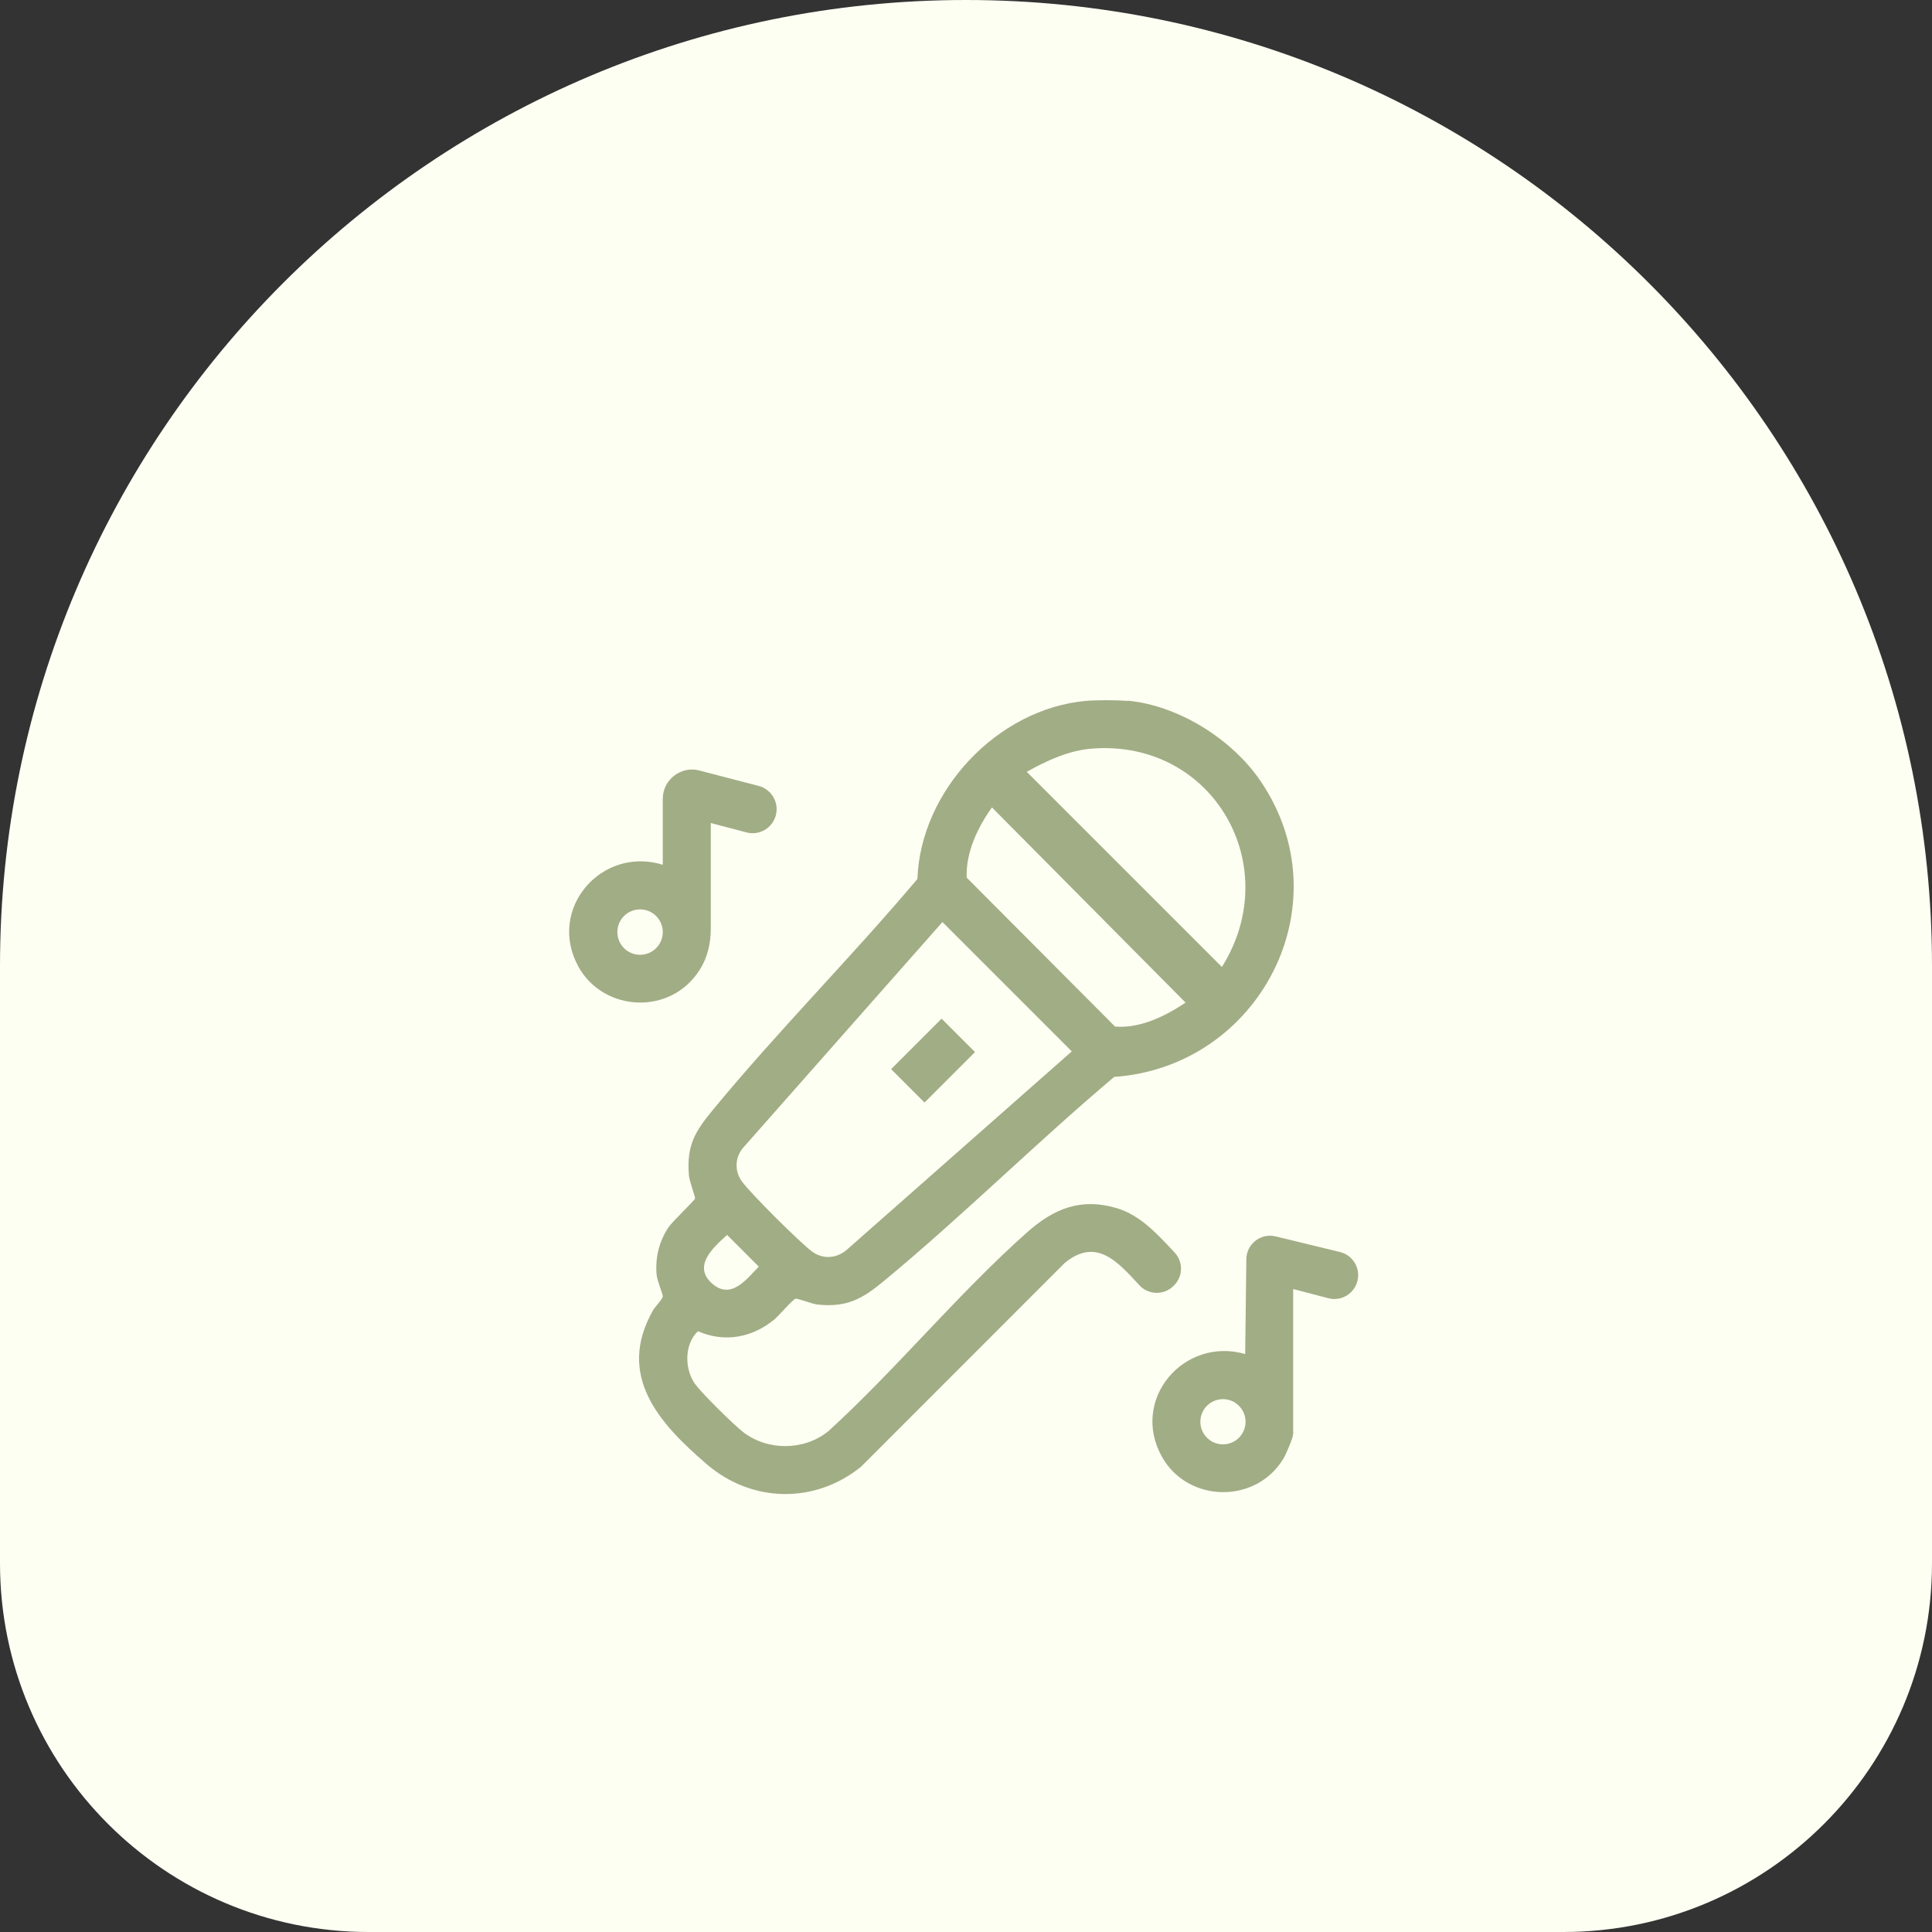
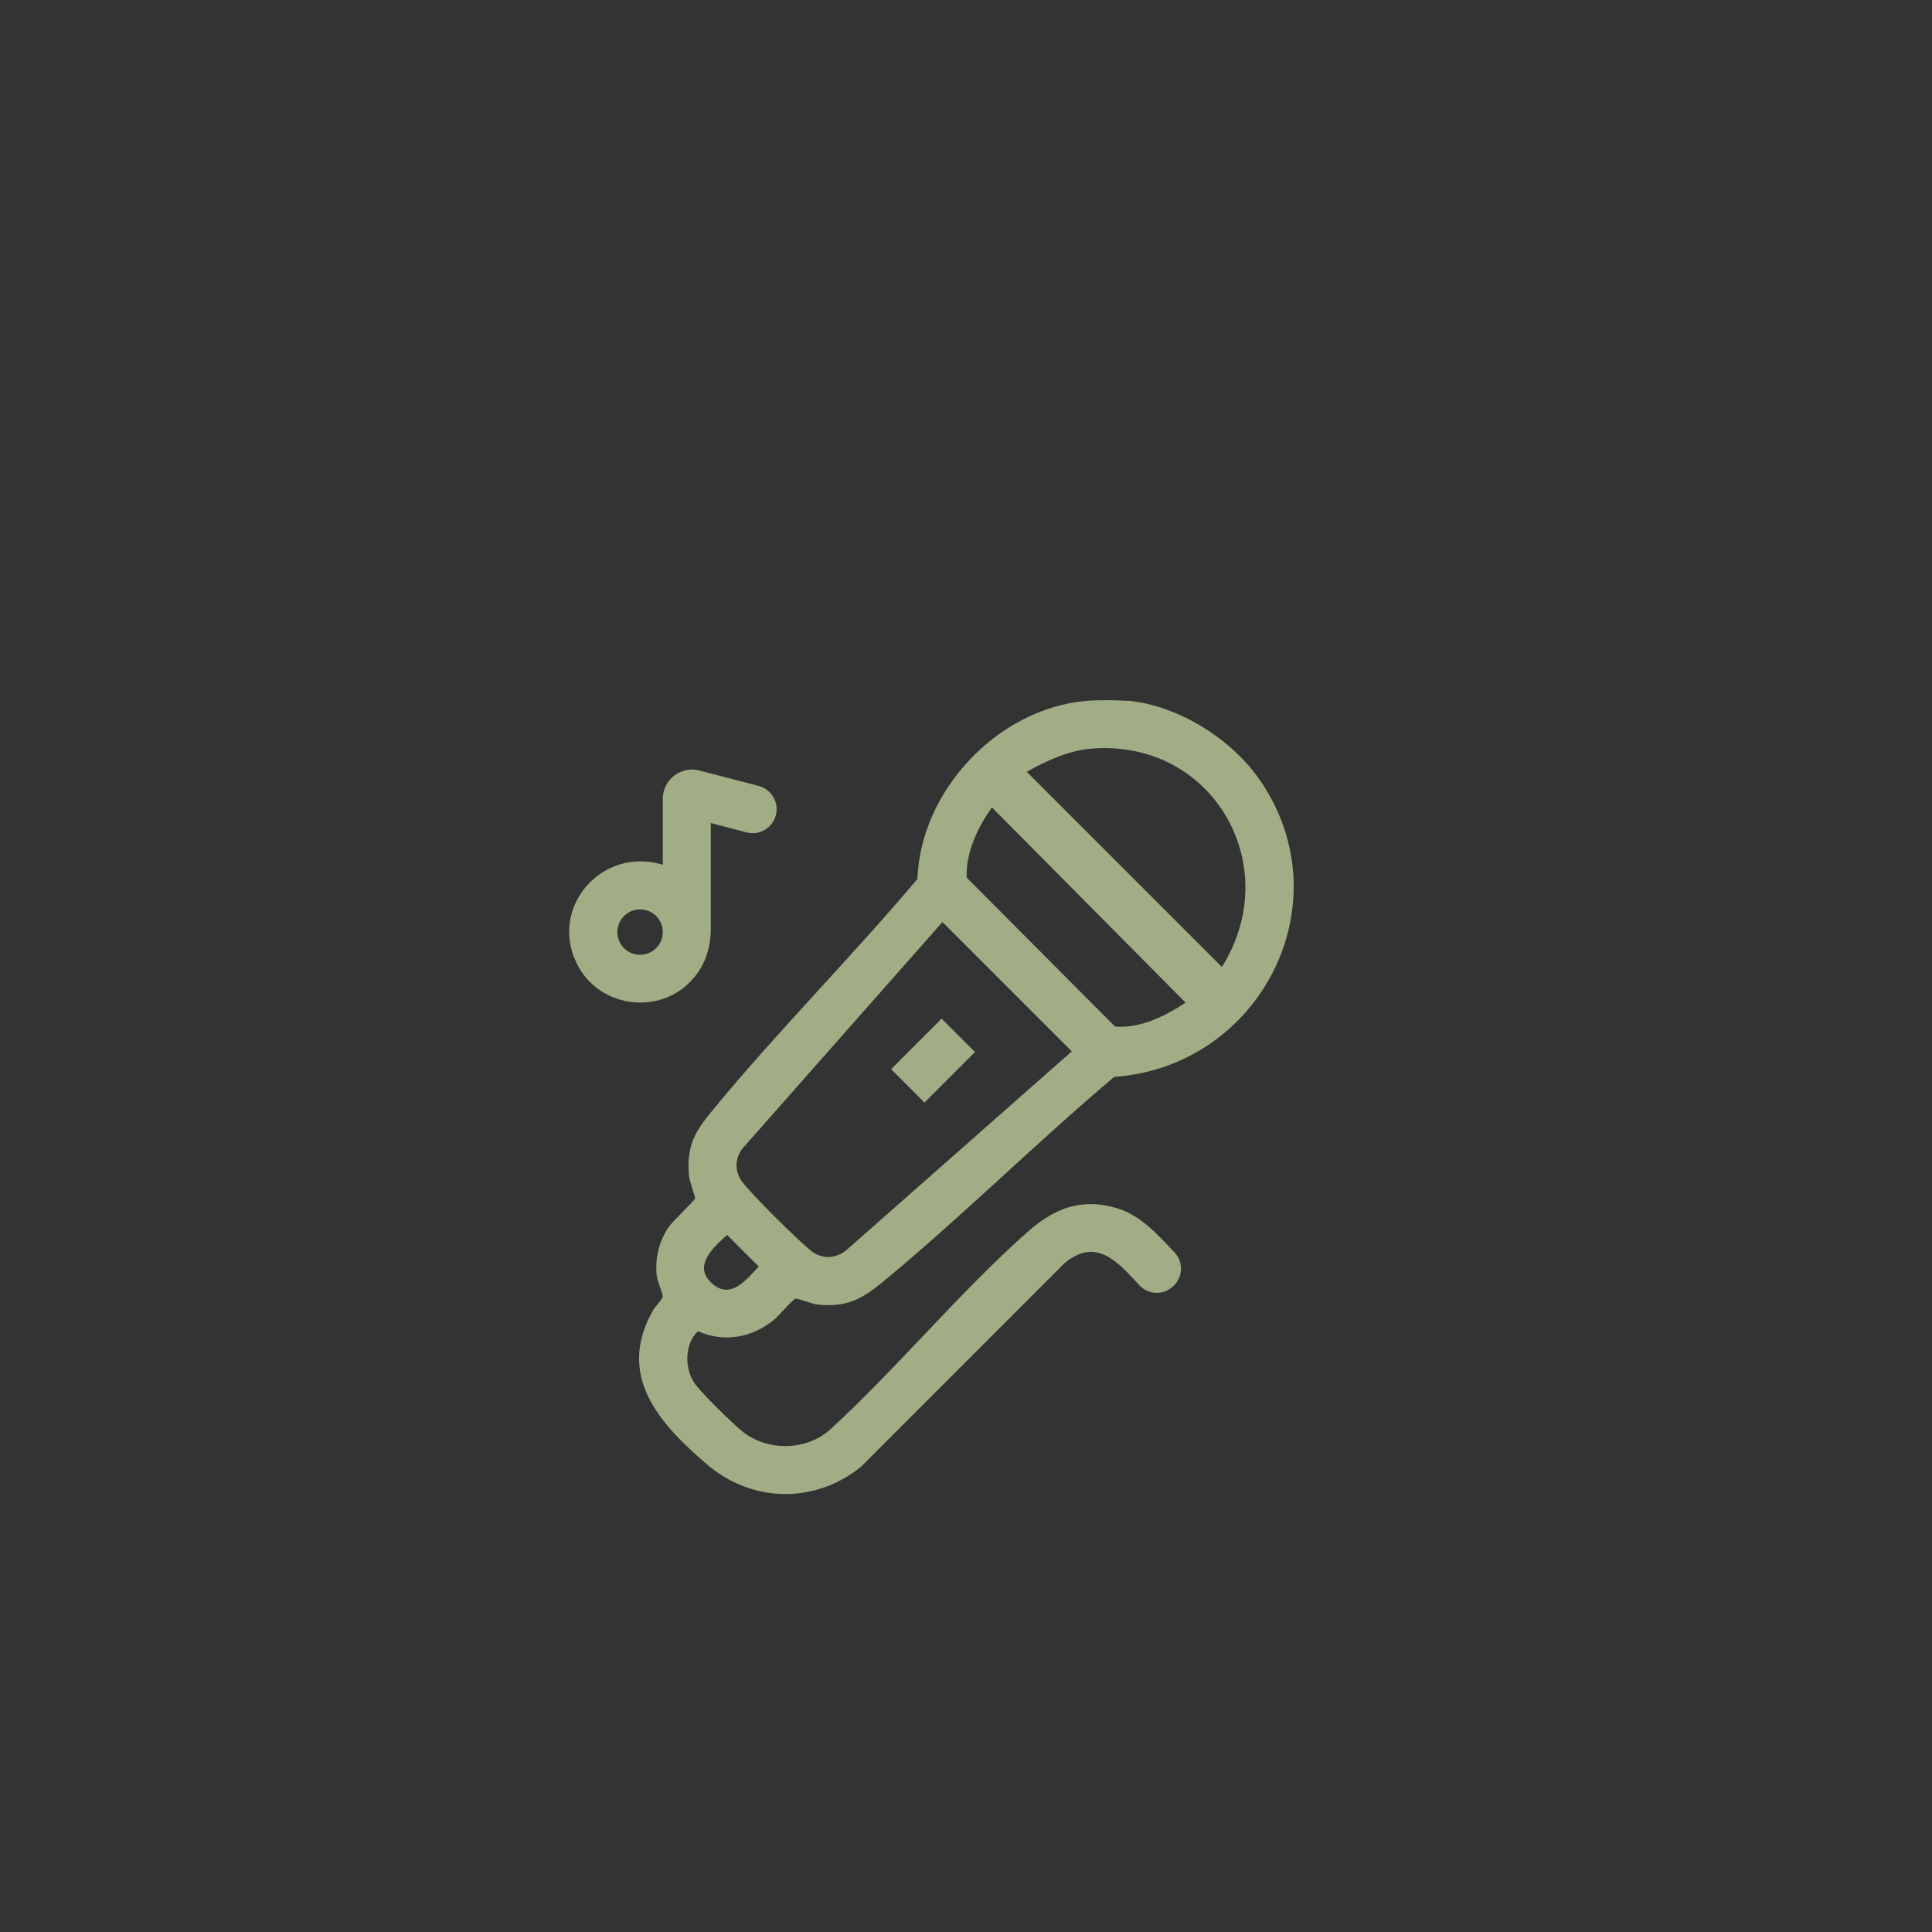
<svg xmlns="http://www.w3.org/2000/svg" id="Layer_1" data-name="Layer 1" viewBox="0 0 200 200">
  <rect x="0" y="0" width="200" height="200" fill="#333333" stroke="none" />
  <defs>
    <style>
      .cls-1 {
        fill: #a1ad85;
      }

      .cls-2 {
        fill: #fefff3;
      }
    </style>
  </defs>
-   <path class="cls-2" d="M100,0h0C155.19,0,200,44.81,200,100v61.83c0,21.07-17.1,38.17-38.17,38.17H38.17C17.1,200,0,182.9,0,161.83v-61.83C0,44.81,44.81,0,100,0Z" />
  <g id="_5YbM1d.tif" data-name="5YbM1d.tif">
    <g>
      <path class="cls-1" d="M116.71,72.53c5.27.49,10.8,3.96,13.76,8.29,8.72,12.77-.09,29.61-15.13,30.66-8.08,6.82-15.66,14.36-23.79,21.09-2.25,1.87-3.86,2.81-6.96,2.47-.49-.05-2.03-.65-2.23-.6-.3.08-1.76,1.79-2.2,2.15-2.29,1.89-5.14,2.42-7.91,1.22-1.44,1.35-1.4,3.97-.26,5.51.72.97,4,4.21,4.98,4.96,2.56,1.94,6.32,1.89,8.8-.14,7.06-6.45,13.47-14.29,20.59-20.6,2.73-2.42,5.54-3.57,9.22-2.48,2.5.74,4.24,2.72,6,4.58.91.96.9,2.45-.02,3.4-.02.02-.03.03-.05.05-.98,1.01-2.61.99-3.56-.04-2.2-2.37-4.43-5.03-7.74-2.3l-21.07,21.08c-4.77,3.87-11.29,3.76-15.96-.24-4.96-4.25-9.43-9.21-5.56-15.98.2-.34.98-1.14.99-1.41s-.58-1.59-.64-2.25c-.15-1.75.25-3.41,1.21-4.87.44-.66,2.71-2.78,2.77-3.01.04-.15-.58-1.8-.63-2.37-.27-3.11.62-4.56,2.49-6.82,6.75-8.19,14.31-15.77,21.16-23.89.32-9.14,8.28-17.59,17.4-18.43,1.12-.1,3.21-.1,4.33,0ZM126.49,100.1c6.56-10.46-.9-23.53-13.39-22.61-2.44.18-4.71,1.23-6.81,2.41l20.19,20.19ZM102.68,83.59c-1.48,2.07-2.71,4.66-2.61,7.26l15.36,15.42c2.59.21,5.19-1.07,7.3-2.48l-20.04-20.2ZM97.56,95.45l-20.52,23.24c-.95,1-1.06,2.47-.24,3.61.95,1.3,5.89,6.2,7.21,7.22,1.19.91,2.69.76,3.77-.25l23.17-20.43-13.38-13.38ZM75.27,127.84c-1.41,1.27-3.63,3.23-1.53,5.05,1.95,1.69,3.53-.46,4.81-1.77l-3.28-3.28Z" />
-       <path class="cls-1" d="M140.53,132.57h0c-.32,1.35-1.69,2.18-3.03,1.82l-3.63-.95v14.99c0,.39-.74,2.11-.99,2.53-2.82,4.75-9.91,4.65-12.6-.16-3.31-5.93,2.28-12.46,8.62-10.63l.12-9.83c.02-1.57,1.5-2.72,3.03-2.35l6.71,1.63c1.29.34,2.08,1.65,1.77,2.95ZM128.94,147.18c0-1.29-1.05-2.34-2.34-2.34s-2.34,1.05-2.34,2.34,1.05,2.34,2.34,2.34,2.34-1.05,2.34-2.34Z" />
      <path class="cls-1" d="M72.42,79.77l6.12,1.59c1.33.35,2.13,1.72,1.77,3.05h0c-.35,1.32-1.71,2.11-3.03,1.76l-3.7-.97v10.97c0,1.47-.34,2.94-1.12,4.18-3.03,4.86-10.01,4.37-12.57-.26-3.31-5.97,2.37-12.54,8.72-10.57v-6.82c0-1.99,1.88-3.44,3.8-2.94ZM68.61,96.49c0-1.3-1.05-2.35-2.35-2.35s-2.35,1.05-2.35,2.35,1.05,2.35,2.35,2.35,2.35-1.05,2.35-2.35Z" />
      <rect class="cls-1" x="92.9" y="107.35" width="7.39" height="4.89" transform="translate(-49.35 100.46) rotate(-45)" />
    </g>
  </g>
</svg>